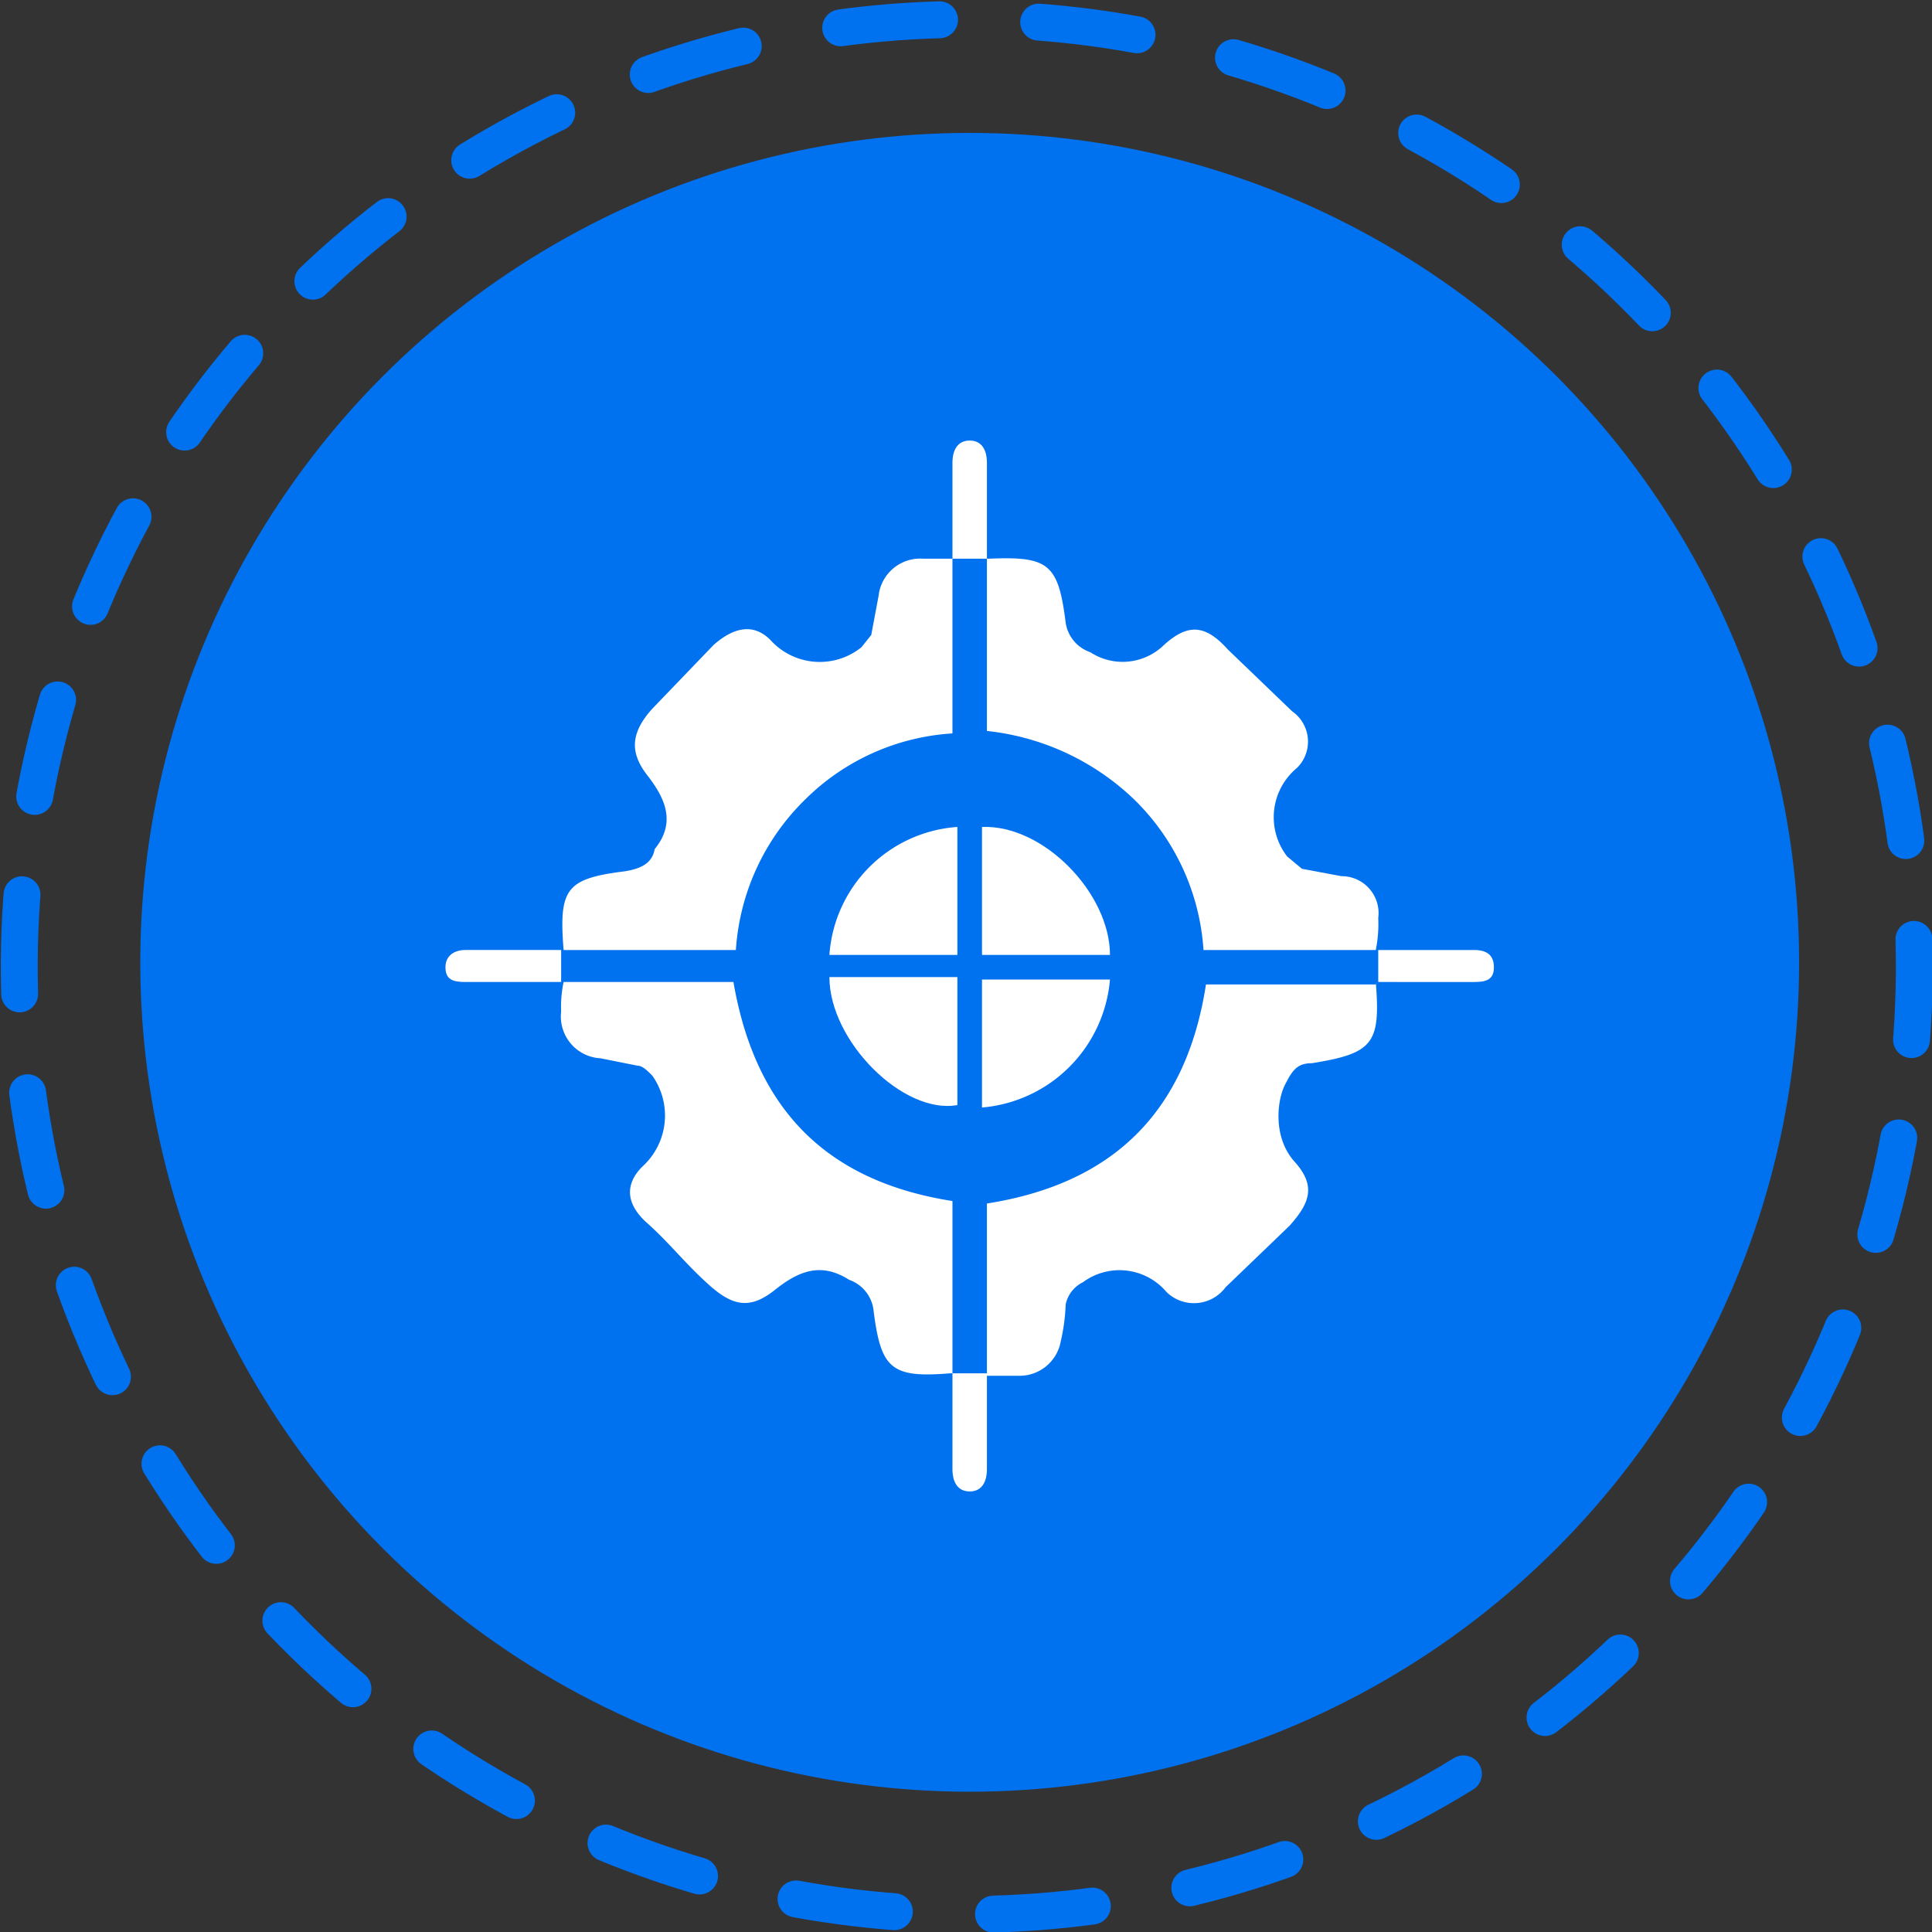
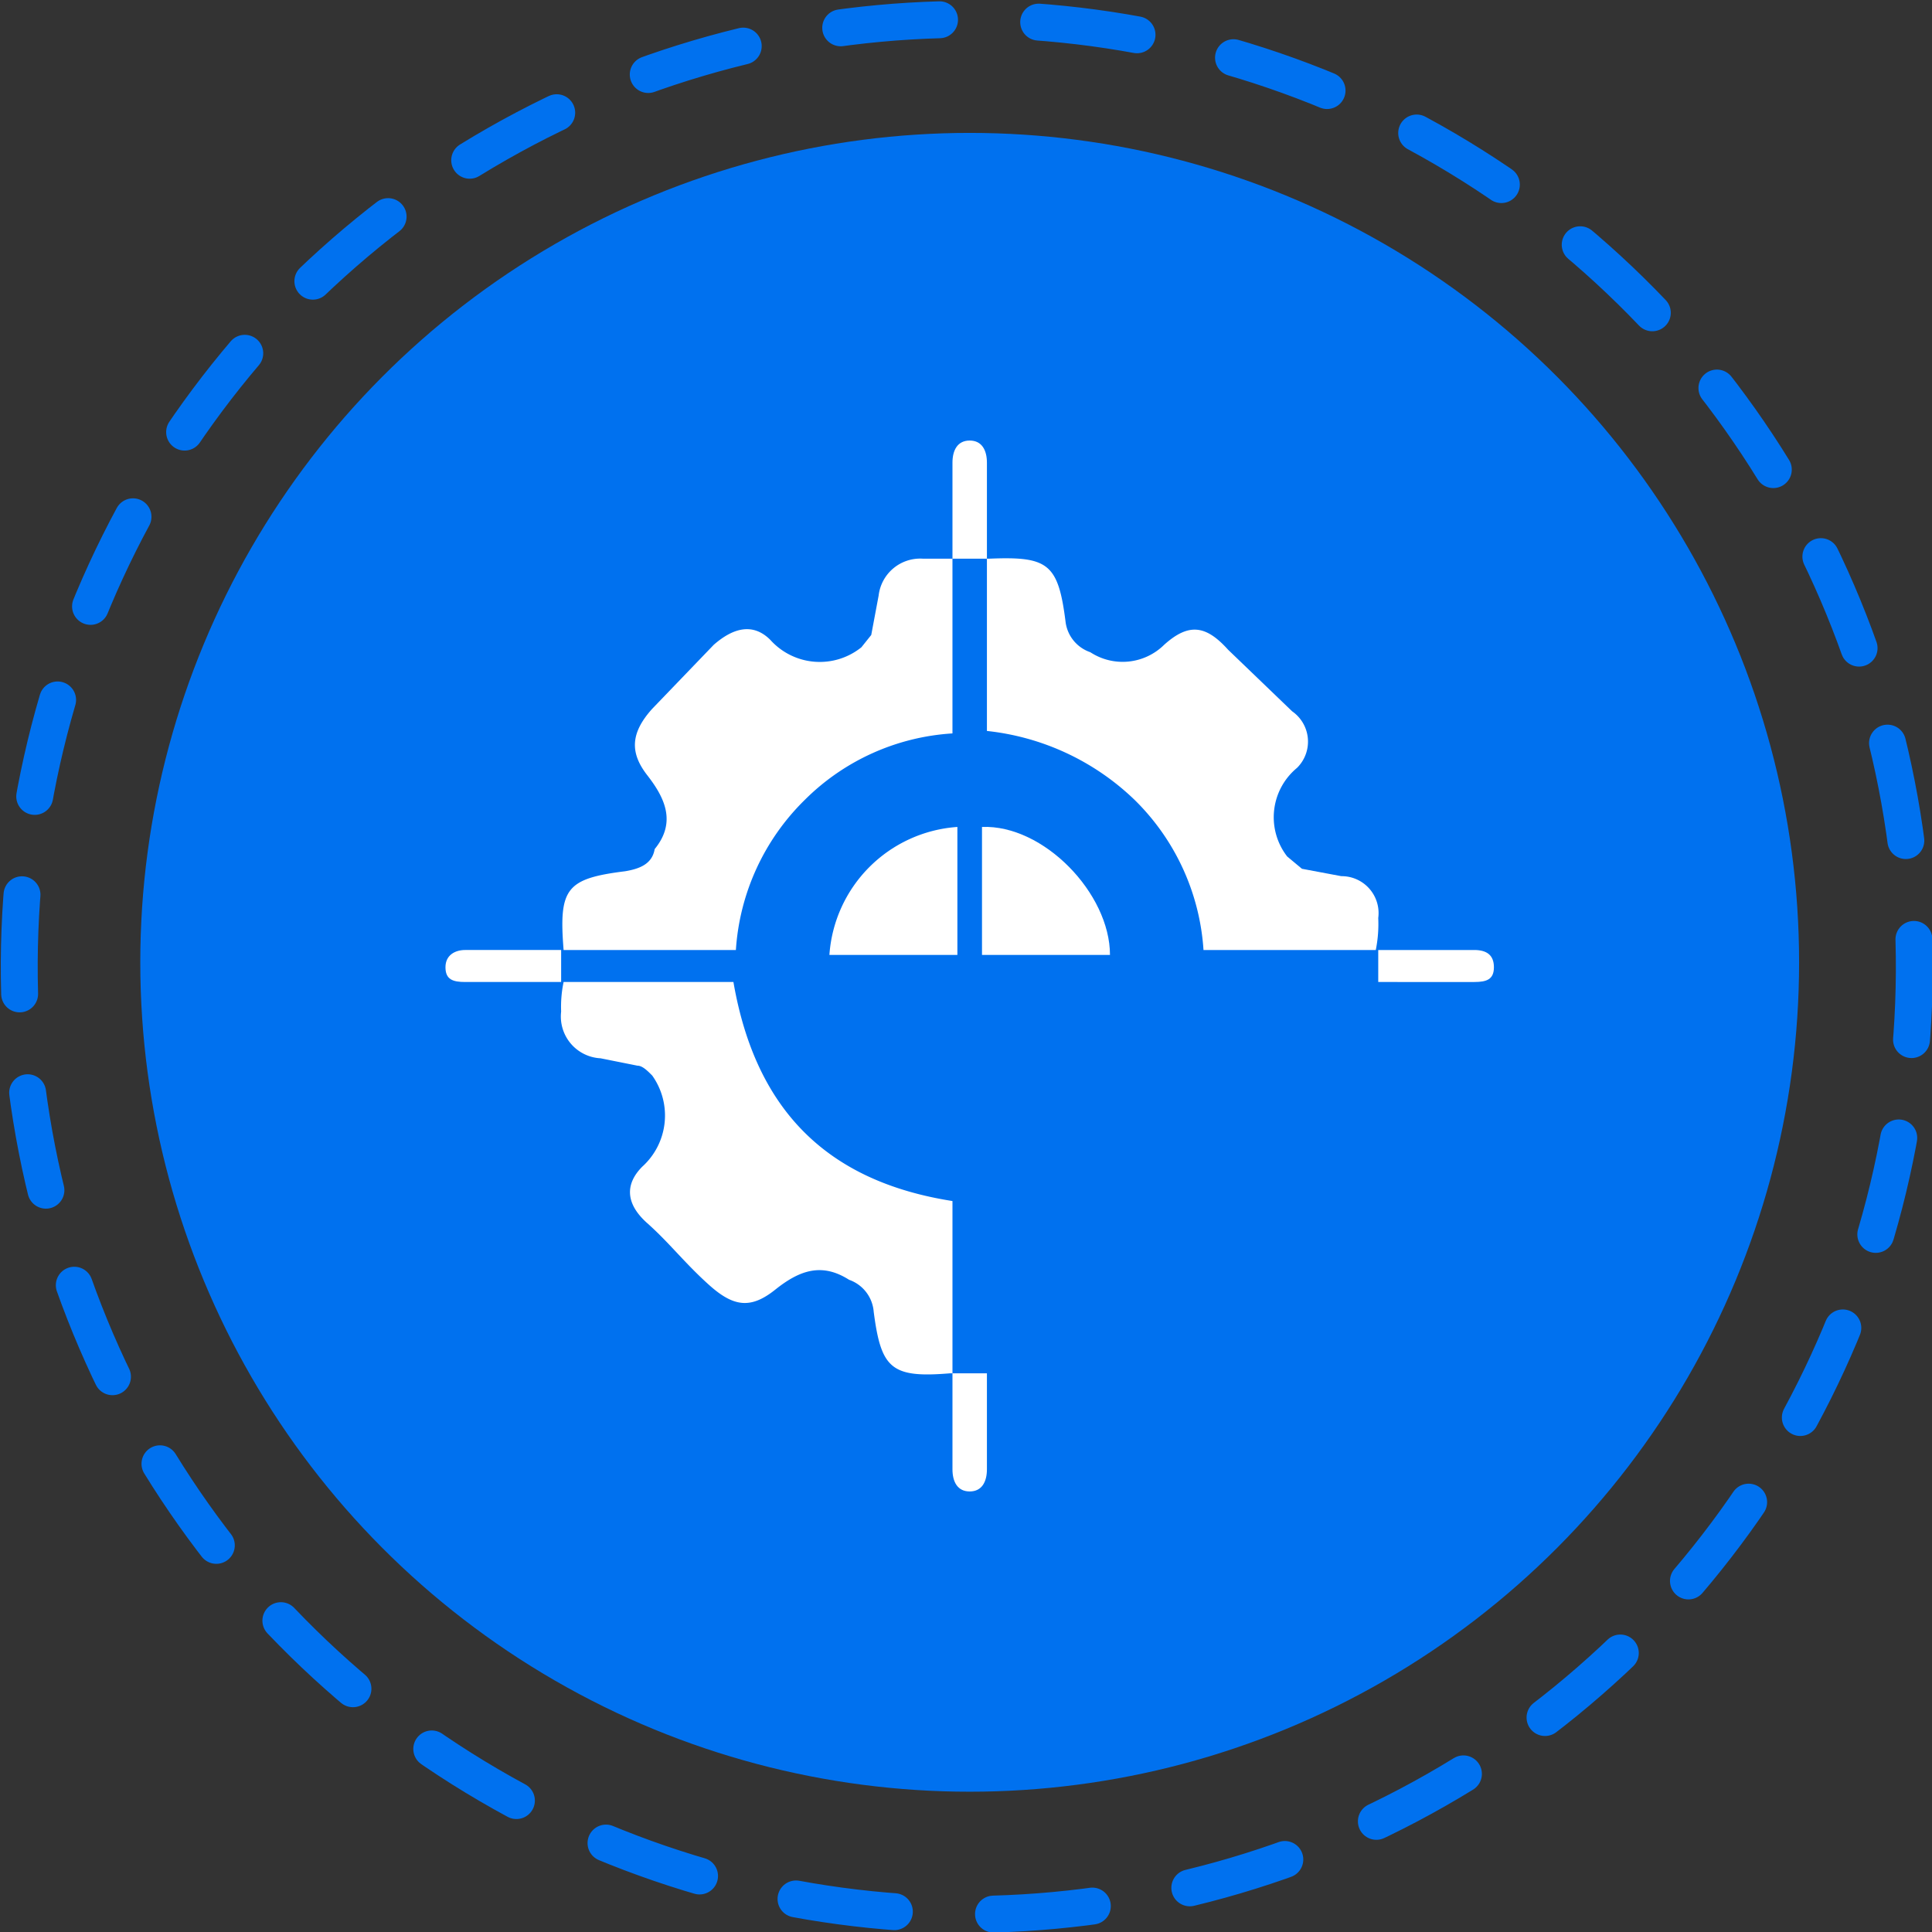
<svg xmlns="http://www.w3.org/2000/svg" viewBox="0 0 78.5 78.5">
  <rect x="0" y="0" width="78.5" height="78.5" fill="#333333" stroke="none" />
  <circle cx="39.3" cy="39.3" r="38.5" transform="translate(-1.1 1.1) rotate(-1.6)" style="fill:none;stroke:#0071ef;stroke-linecap:round;stroke-miterlimit:10;stroke-width:1.5px;stroke-dasharray:4.031,4.031" />
  <circle cx="39.4" cy="39.1" r="33.7" style="fill:#0071ef" />
  <path d="M40.1,22.7h.1c2.4-.1,2.8.2,3.1,2.6a1.5,1.5,0,0,0,1,1.2,2.4,2.4,0,0,0,3-.3c1-.9,1.7-.8,2.6.2l2.6,2.5a1.5,1.5,0,0,1,.2,2.3,2.6,2.6,0,0,0-.4,3.6l.6.5,1.6.3A1.5,1.5,0,0,1,56,37.3a5.3,5.3,0,0,1-.1,1.3h-7a9.4,9.4,0,0,0-2.8-6.1,10.2,10.2,0,0,0-6-2.8v-7Z" style="fill:#fff" />
-   <path d="M38.7,55.8h-.1c-2.4.2-2.8-.2-3.1-2.5a1.5,1.5,0,0,0-1-1.3c-1.1-.7-2-.4-3,.4s-1.7.7-2.7-.2-1.6-1.7-2.5-2.5-.9-1.6-.2-2.3a2.8,2.8,0,0,0,.4-3.7c-.2-.2-.4-.4-.6-.4L24.4,43a1.7,1.7,0,0,1-1.6-1.9,4.9,4.9,0,0,1,.1-1.2h6.9c.9,5.2,3.8,8.1,8.9,8.9v7Z" style="fill:#fff" />
-   <path d="M55.9,39.9c.2,2.5-.1,2.9-2.6,3.3-.6,0-.8.3-1.1.9s-.5,2.1.4,3.1.6,1.7-.2,2.6l-2.6,2.5a1.6,1.6,0,0,1-2.4.2,2.5,2.5,0,0,0-3.4-.4,1.3,1.3,0,0,0-.7.9,7.7,7.7,0,0,1-.2,1.5,1.7,1.7,0,0,1-1.7,1.4H40.1v-7c5.1-.8,8.1-3.7,8.9-8.9h6.9Z" style="fill:#fff" />
+   <path d="M38.7,55.8h-.1c-2.4.2-2.8-.2-3.1-2.5a1.5,1.5,0,0,0-1-1.3c-1.1-.7-2-.4-3,.4s-1.7.7-2.7-.2-1.6-1.7-2.5-2.5-.9-1.6-.2-2.3a2.8,2.8,0,0,0,.4-3.7c-.2-.2-.4-.4-.6-.4L24.4,43a1.7,1.7,0,0,1-1.6-1.9,4.9,4.9,0,0,1,.1-1.2h6.9c.9,5.2,3.8,8.1,8.9,8.9v7" style="fill:#fff" />
  <path d="M22.9,38.6c-.2-2.5.1-2.9,2.5-3.2.6-.1,1.1-.3,1.2-.9h0c.9-1.1.4-2.1-.3-3s-.7-1.7.2-2.7L29,26.2c.8-.7,1.6-.9,2.3-.2a2.7,2.7,0,0,0,3.7.3l.4-.5.3-1.6a1.7,1.7,0,0,1,1.8-1.5h1.2v7.1a9.3,9.3,0,0,0-6,2.7,9.4,9.4,0,0,0-2.8,6.1h-7Z" style="fill:#fff" />
  <path d="M38.7,22.7V18.8c0-.5.2-.9.7-.9s.7.4.7.9v3.9H38.7Z" style="fill:#fff" />
  <path d="M22.9,39.9h-4c-.5,0-.8-.1-.8-.6s.4-.7.8-.7h3.9v1.3Z" style="fill:#fff" />
  <path d="M55.9,38.6h4c.5,0,.8.2.8.7s-.3.6-.8.6H56V38.6Z" style="fill:#fff" />
  <path d="M40.1,55.8v3.9c0,.5-.2.9-.7.9s-.7-.4-.7-.9V55.8h1.4Z" style="fill:#fff" />
  <path d="M38.9,38.8H33.7a5.6,5.6,0,0,1,5.2-5.2Z" style="fill:#fff" />
  <path d="M39.9,33.6c2.5-.1,5.2,2.7,5.2,5.2H39.9Z" style="fill:#fff" />
-   <path d="M33.7,39.7h5.2v5.2C36.7,45.3,33.7,42.3,33.7,39.7Z" style="fill:#fff" />
-   <path d="M39.9,45V39.8h5.2A5.7,5.7,0,0,1,39.9,45Z" style="fill:#fff" />
</svg>